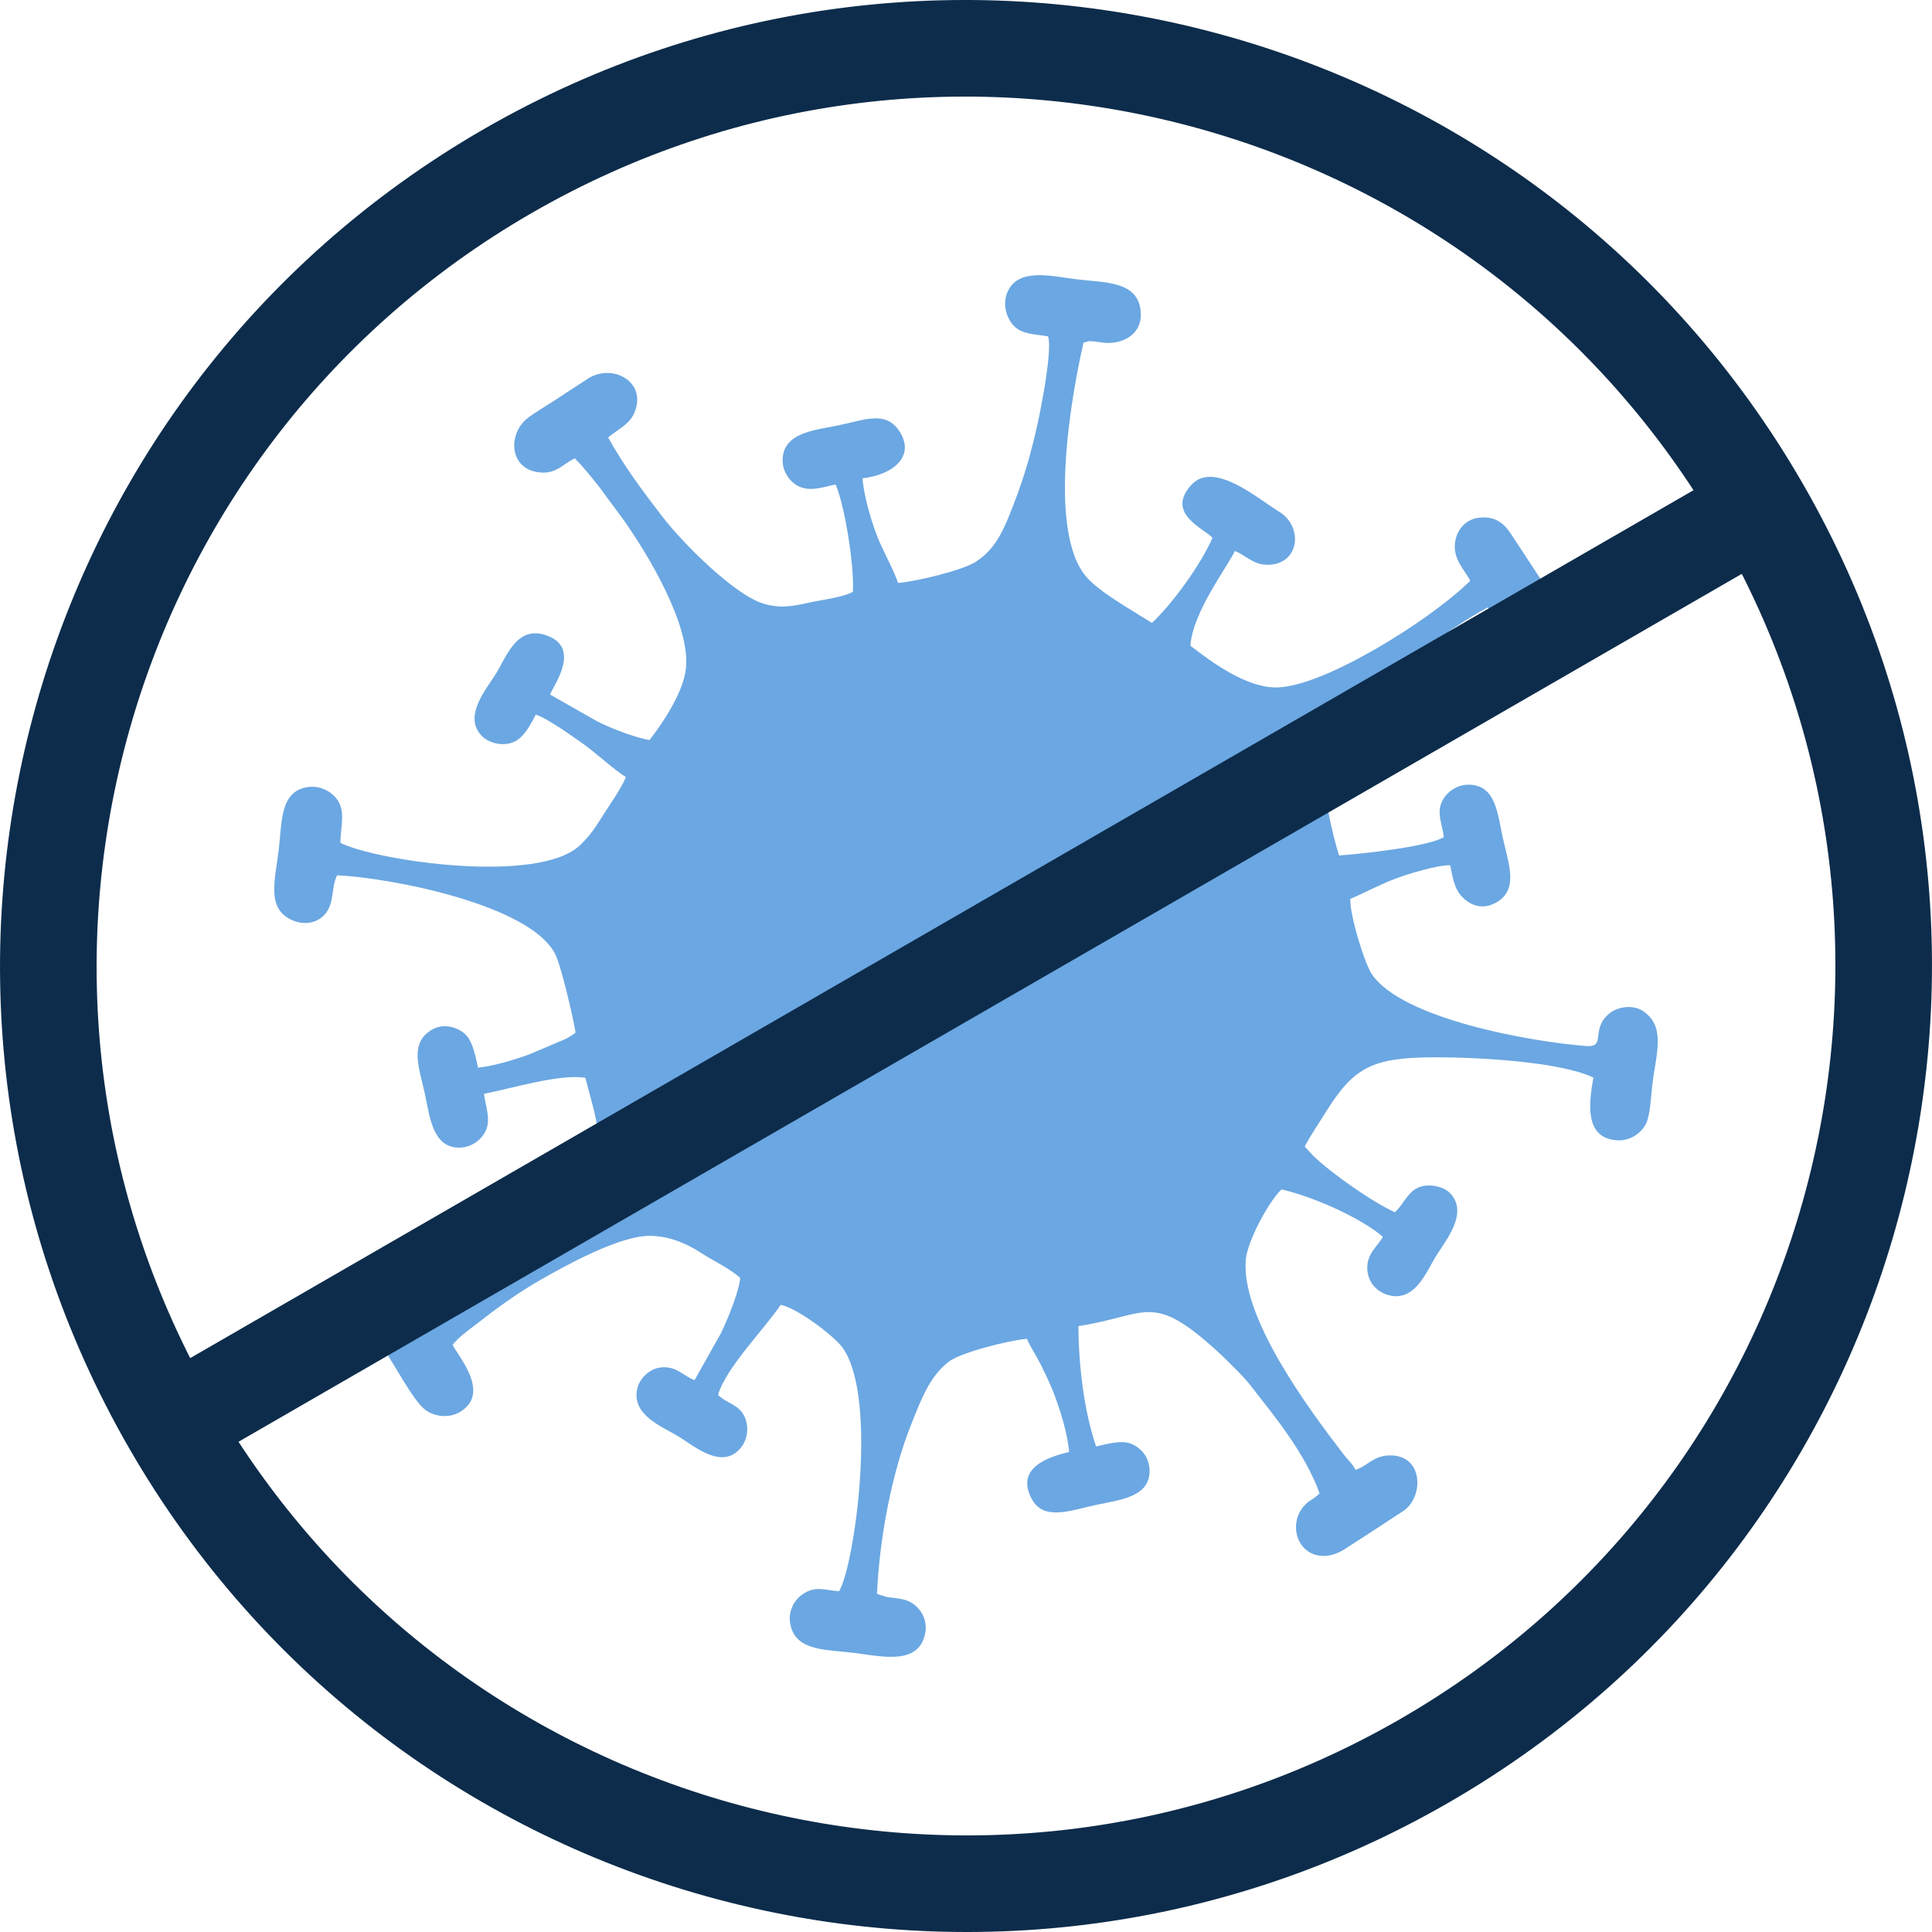
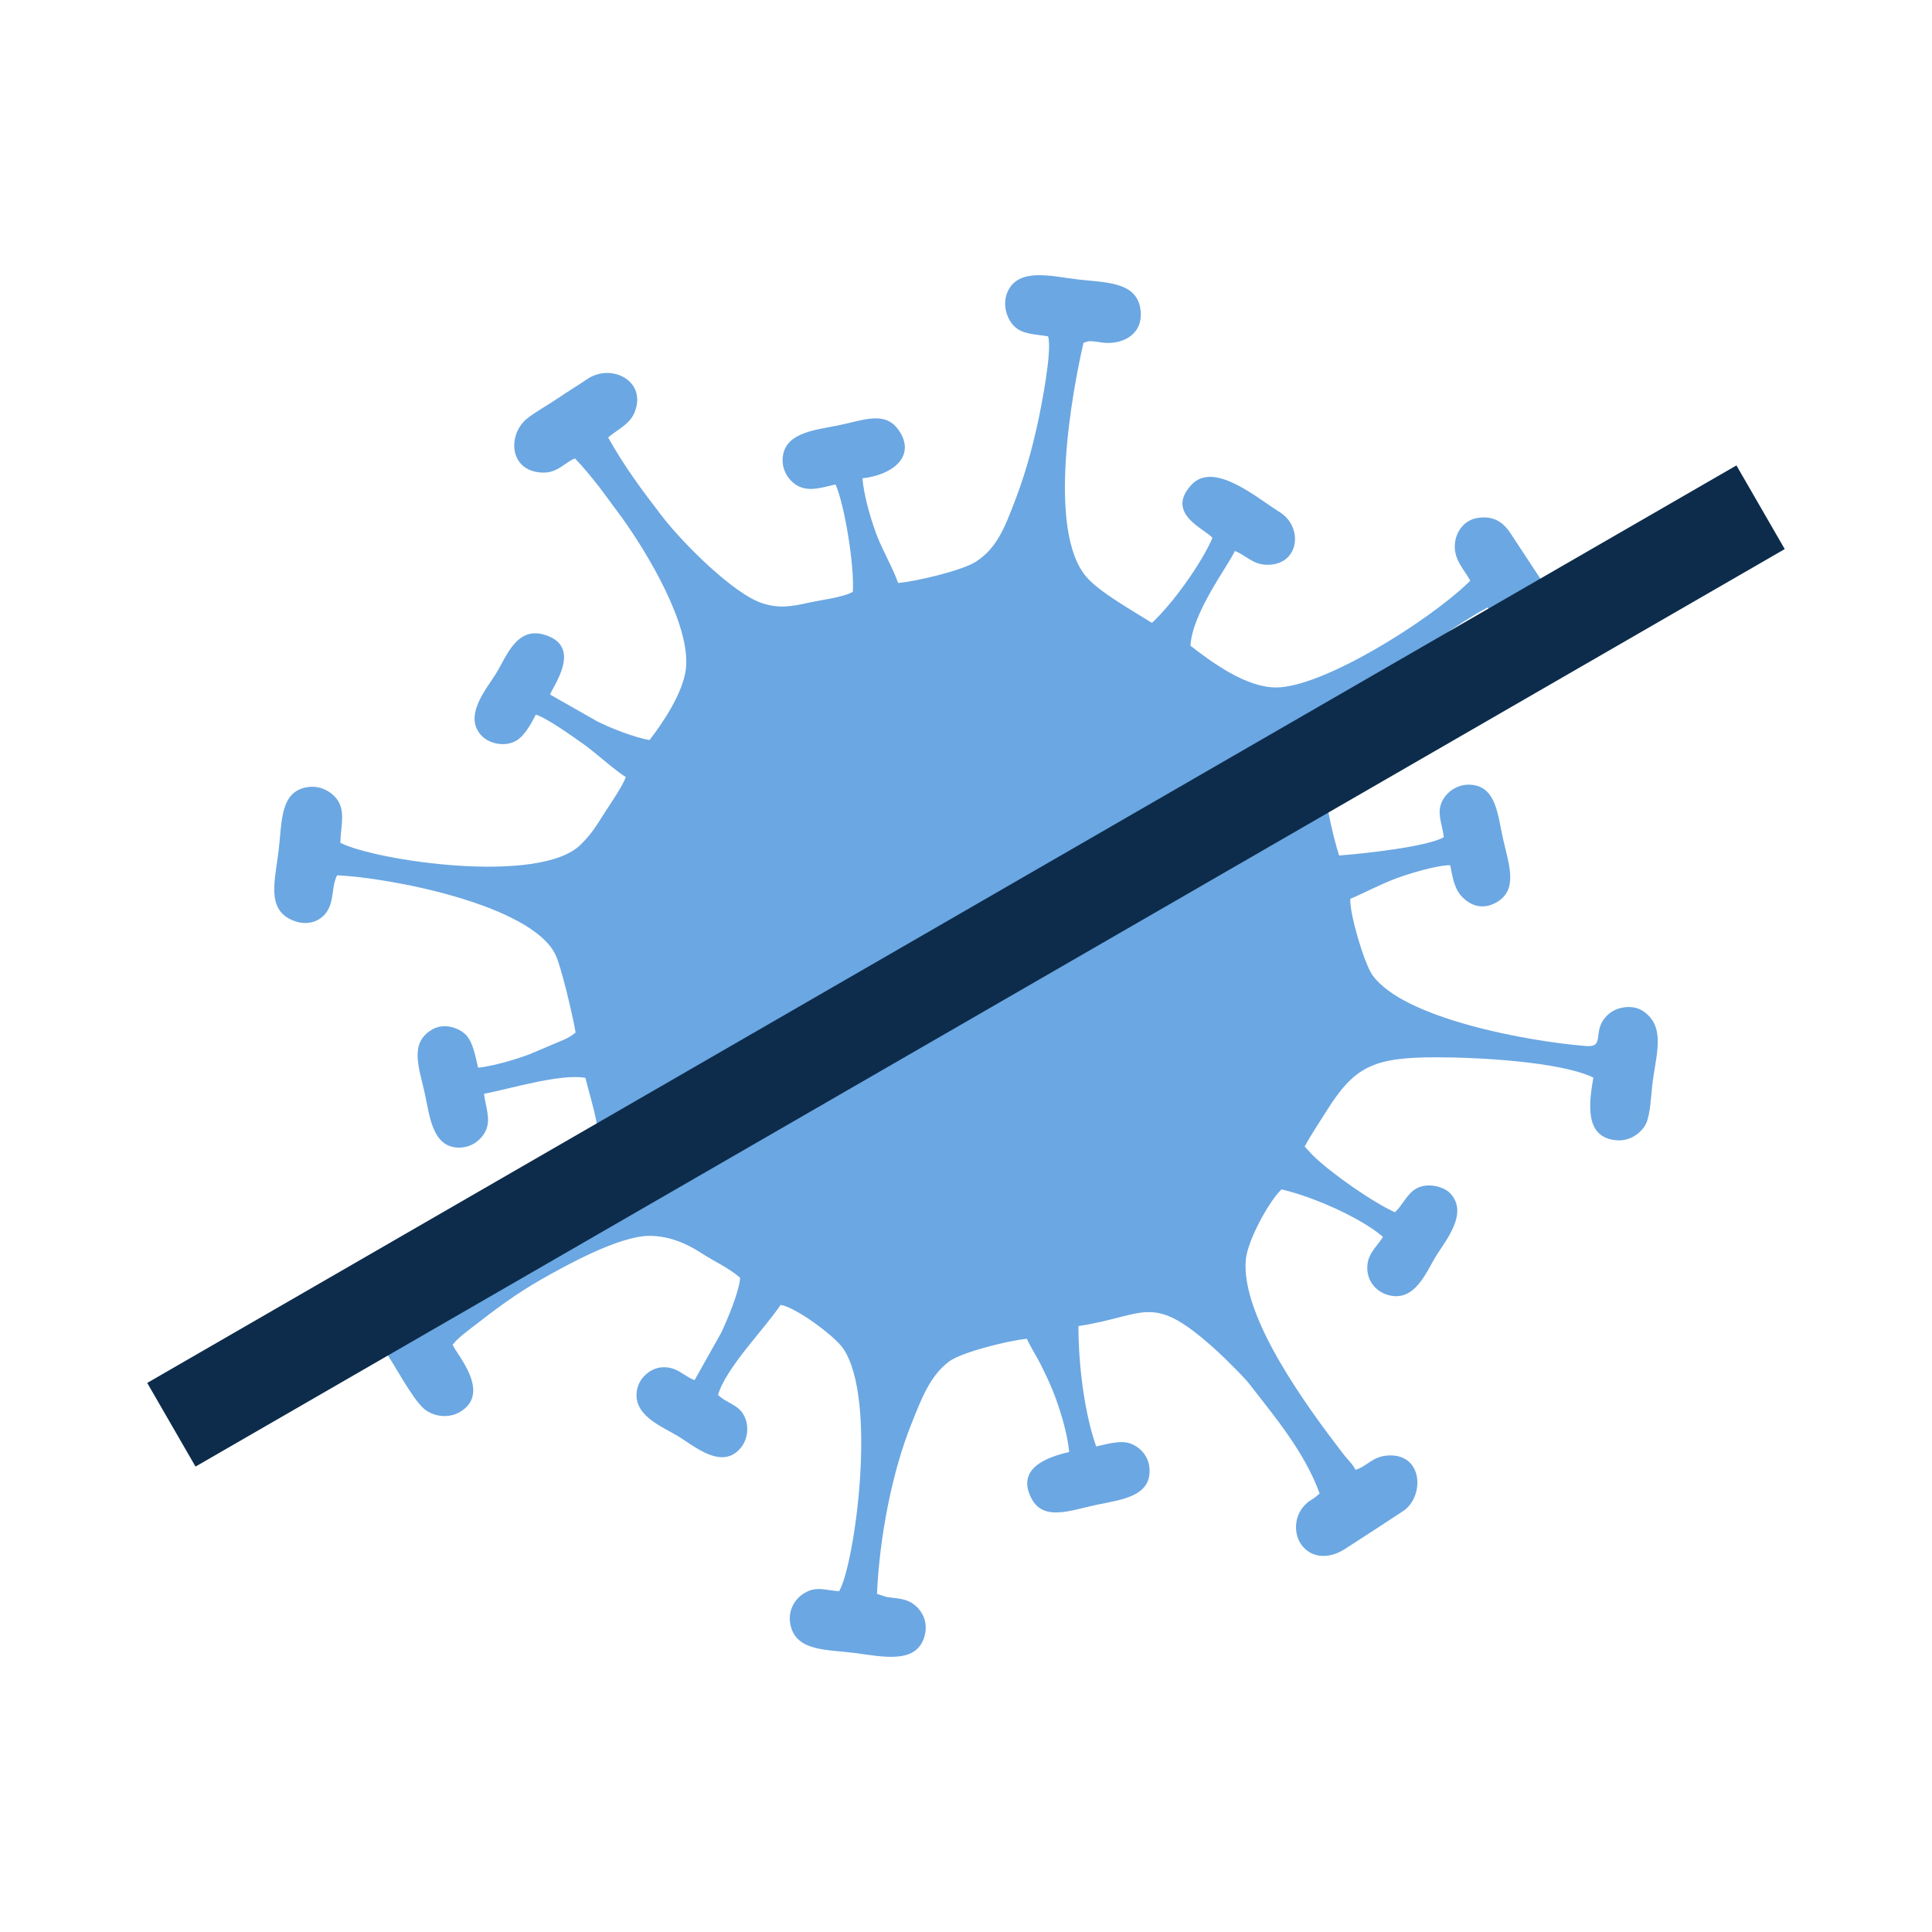
<svg xmlns="http://www.w3.org/2000/svg" width="40" height="40" viewBox="0 0 40 40" fill="none">
  <g id="_2271899060352">
    <path id="Vector" fill-rule="evenodd" clip-rule="evenodd" d="M30.439 12.022C30.384 12.088 30.45 12.014 30.374 12.087C29.558 12.866 27.388 14.233 26.418 14.233C25.803 14.233 25.105 13.725 24.647 13.369C24.687 12.677 25.429 11.714 25.566 11.408C25.813 11.503 25.942 11.702 26.265 11.693C26.907 11.676 26.984 10.905 26.492 10.601C26.032 10.317 25.131 9.533 24.666 10.039C24.117 10.636 24.949 10.951 25.103 11.136C24.866 11.683 24.272 12.504 23.85 12.896C23.442 12.639 22.763 12.26 22.492 11.944C21.669 10.984 22.198 8.11 22.433 7.095L22.499 7.076C22.677 7.043 22.388 7.077 22.565 7.065C22.6 7.063 22.63 7.067 22.664 7.07C22.734 7.077 22.8 7.092 22.876 7.098C23.267 7.127 23.682 6.906 23.612 6.405C23.531 5.822 22.88 5.853 22.303 5.784C21.776 5.722 21.089 5.531 20.861 6.041C20.743 6.308 20.849 6.603 20.992 6.748C21.167 6.924 21.409 6.914 21.699 6.964C21.792 7.248 21.553 8.454 21.481 8.777C21.352 9.358 21.219 9.829 21.019 10.355C20.8 10.93 20.638 11.348 20.209 11.627C19.931 11.809 18.985 12.035 18.595 12.07C18.485 11.755 18.272 11.399 18.144 11.058C18.027 10.743 17.886 10.265 17.856 9.903C18.484 9.831 18.926 9.463 18.65 8.975C18.365 8.473 17.901 8.698 17.352 8.808C16.861 8.906 16.214 8.959 16.203 9.519C16.197 9.783 16.377 10.01 16.576 10.086C16.814 10.176 17.069 10.077 17.3 10.031C17.487 10.455 17.693 11.722 17.657 12.253C17.451 12.37 17.011 12.419 16.749 12.477C16.399 12.555 16.138 12.603 15.787 12.491C15.196 12.303 14.14 11.252 13.705 10.685C13.304 10.164 12.937 9.675 12.591 9.058C12.778 8.895 13.029 8.792 13.132 8.551C13.413 7.895 12.663 7.507 12.159 7.848C11.953 7.987 11.744 8.114 11.553 8.244C11.354 8.379 11.101 8.52 10.926 8.655C10.506 8.977 10.527 9.749 11.216 9.784C11.547 9.801 11.687 9.574 11.904 9.492C12.075 9.665 12.239 9.871 12.414 10.092L12.889 10.734C13.387 11.431 14.309 12.94 14.2 13.852C14.143 14.335 13.736 14.952 13.447 15.323C13.119 15.263 12.622 15.068 12.352 14.928L11.389 14.38C11.441 14.216 12.089 13.371 11.255 13.137C10.685 12.978 10.481 13.607 10.263 13.956C10.068 14.269 9.57 14.846 9.988 15.249C10.147 15.402 10.473 15.474 10.706 15.324C10.875 15.216 11.012 14.955 11.093 14.795C11.33 14.868 11.866 15.255 12.07 15.398C12.318 15.572 12.76 15.976 12.956 16.085C12.902 16.261 12.625 16.66 12.518 16.828C12.323 17.135 12.245 17.266 12.022 17.487C11.173 18.329 7.763 17.818 7.047 17.449C7.048 17.163 7.147 16.847 7.014 16.606C6.916 16.425 6.661 16.251 6.37 16.296C5.788 16.384 5.841 17.028 5.768 17.617C5.691 18.24 5.512 18.831 6.065 19.057C6.369 19.182 6.632 19.071 6.761 18.885C6.926 18.648 6.858 18.354 6.98 18.122C8.084 18.172 10.967 18.728 11.492 19.748C11.618 19.993 11.861 21.042 11.917 21.375C11.863 21.422 11.949 21.358 11.846 21.43L11.798 21.462C11.766 21.481 11.731 21.5 11.698 21.516L10.969 21.825C10.675 21.936 10.226 22.07 9.898 22.106C9.845 21.879 9.795 21.588 9.654 21.434C9.519 21.287 9.207 21.168 8.955 21.311C8.461 21.59 8.679 22.106 8.795 22.639C8.896 23.104 8.95 23.74 9.482 23.76C9.765 23.77 9.969 23.593 10.056 23.412C10.17 23.173 10.048 22.893 10.021 22.645C10.53 22.553 11.594 22.222 12.121 22.316C12.253 22.873 12.524 23.559 12.322 24.135C12.067 24.858 11.338 25.377 10.851 25.899C10.691 26.071 10.458 26.23 10.258 26.385C9.884 26.673 9.421 27.068 8.982 27.25C8.856 27.134 8.881 27.082 8.751 26.956C8.241 26.458 7.31 27.026 7.94 27.923C8.161 28.238 8.528 28.949 8.775 29.164C8.954 29.322 9.275 29.381 9.525 29.232C10.194 28.833 9.429 28.012 9.372 27.841C9.495 27.687 9.649 27.58 9.798 27.464C10.259 27.105 10.69 26.783 11.209 26.488C11.684 26.218 12.81 25.587 13.447 25.587C13.862 25.587 14.228 25.754 14.507 25.935C14.779 26.113 15.083 26.244 15.325 26.456C15.299 26.756 15.059 27.325 14.932 27.593L14.38 28.575C14.133 28.48 14.011 28.279 13.684 28.311C13.462 28.333 13.248 28.523 13.195 28.746C13.065 29.301 13.718 29.537 14.049 29.741C14.387 29.949 14.959 30.448 15.343 29.968C15.492 29.782 15.515 29.496 15.391 29.284C15.27 29.077 15.038 29.047 14.866 28.881C15.028 28.318 15.832 27.512 16.162 27.016C16.477 27.064 17.279 27.66 17.454 27.915C18.181 28.97 17.688 32.424 17.373 32.944C17.073 32.927 16.886 32.821 16.613 33.01C16.448 33.125 16.299 33.361 16.369 33.656C16.495 34.192 17.115 34.149 17.686 34.222C18.256 34.295 18.949 34.46 19.131 33.909C19.241 33.576 19.075 33.323 18.902 33.203C18.739 33.089 18.55 33.095 18.353 33.063L18.157 32.999C18.21 31.811 18.471 30.478 18.866 29.489C19.078 28.958 19.254 28.486 19.646 28.191C19.897 28 20.858 27.758 21.26 27.718C21.338 27.893 21.457 28.072 21.547 28.25C21.642 28.441 21.717 28.596 21.801 28.803C21.934 29.136 22.105 29.675 22.135 30.063C21.677 30.168 21.033 30.399 21.354 31.021C21.601 31.502 22.163 31.271 22.692 31.158C23.187 31.052 23.827 30.996 23.8 30.422C23.788 30.152 23.609 29.964 23.409 29.888C23.202 29.809 22.902 29.903 22.695 29.947C22.449 29.247 22.328 28.257 22.328 27.455C23.769 27.236 23.835 26.723 25.224 27.995C25.313 28.077 25.372 28.135 25.459 28.223C25.593 28.356 25.764 28.521 25.888 28.681C26.409 29.351 27.019 30.082 27.321 30.921C27.314 30.928 27.303 30.937 27.298 30.942L27.229 31C27.195 31.026 27.19 31.025 27.158 31.047C27.089 31.094 27.101 31.078 27.029 31.147C26.738 31.427 26.777 31.926 27.097 32.128C27.341 32.283 27.633 32.207 27.841 32.073C28.063 31.931 28.234 31.818 28.448 31.68L29.052 31.284C29.486 30.995 29.476 30.117 28.767 30.133C28.419 30.141 28.311 30.36 28.064 30.43C27.997 30.301 27.907 30.228 27.812 30.104C27.087 29.161 25.678 27.26 25.794 26.07C25.832 25.685 26.27 24.87 26.533 24.625C27.227 24.786 28.208 25.236 28.633 25.609C28.504 25.818 28.301 25.961 28.308 26.262C28.315 26.547 28.504 26.739 28.722 26.807C29.291 26.982 29.529 26.332 29.734 26.001C29.936 25.676 30.415 25.108 30.02 24.701C29.882 24.56 29.539 24.476 29.311 24.614C29.125 24.726 29.041 24.951 28.881 25.098C28.446 24.908 27.551 24.287 27.182 23.921C27.106 23.844 27.07 23.795 27.012 23.74C27.122 23.525 27.303 23.26 27.45 23.024C28.032 22.093 28.409 21.89 29.728 21.89C30.585 21.89 32.295 21.977 32.989 22.31C32.894 22.857 32.806 23.551 33.465 23.608C33.753 23.633 33.99 23.45 34.08 23.262C34.167 23.08 34.182 22.7 34.208 22.472C34.279 21.84 34.504 21.263 34.019 20.934C33.819 20.798 33.496 20.832 33.31 20.991C32.924 21.321 33.262 21.689 32.842 21.657C31.64 21.564 29.05 21.088 28.414 20.187C28.248 19.951 27.944 18.942 27.956 18.61C28.291 18.468 28.55 18.319 28.921 18.181C29.16 18.091 29.763 17.908 30.025 17.914C30.08 18.195 30.115 18.415 30.287 18.584C30.446 18.74 30.677 18.836 30.944 18.703C31.456 18.45 31.237 17.896 31.119 17.368C31.005 16.86 30.978 16.261 30.421 16.246C30.16 16.24 29.952 16.402 29.862 16.58C29.733 16.832 29.866 17.07 29.892 17.333C29.558 17.531 28.217 17.676 27.725 17.712C27.597 17.319 27.339 16.256 27.445 15.816C27.573 15.286 27.989 14.898 28.345 14.527C28.538 14.327 28.715 14.162 28.903 13.968C29.386 13.469 30.196 12.903 30.797 12.578C30.966 12.745 31.03 12.981 31.254 13.15C31.79 13.555 32.447 12.847 32.103 12.302L31.279 11.049C31.144 10.846 30.96 10.665 30.586 10.724C30.321 10.767 30.13 11.006 30.12 11.293C30.109 11.607 30.325 11.803 30.439 12.022Z" fill="#6BA7E2" />
    <g id="Group">
      <g id="Group_2">
-         <path id="Vector_2" fill-rule="evenodd" clip-rule="evenodd" d="M36.452 10.502C41.697 19.588 38.584 31.206 29.498 36.452C20.413 41.698 8.794 38.584 3.548 29.498C-1.697 20.412 1.416 8.794 10.502 3.548C19.587 -1.698 31.206 1.416 36.452 10.502Z" stroke="#0D2C4B" stroke-width="2" stroke-miterlimit="22.926" />
-       </g>
+         </g>
      <g id="Group_3">
        <path id="Vector_3" d="M36.451 10.502L3.548 29.498" stroke="#0D2C4B" stroke-width="2" stroke-miterlimit="22.926" />
      </g>
    </g>
  </g>
</svg>